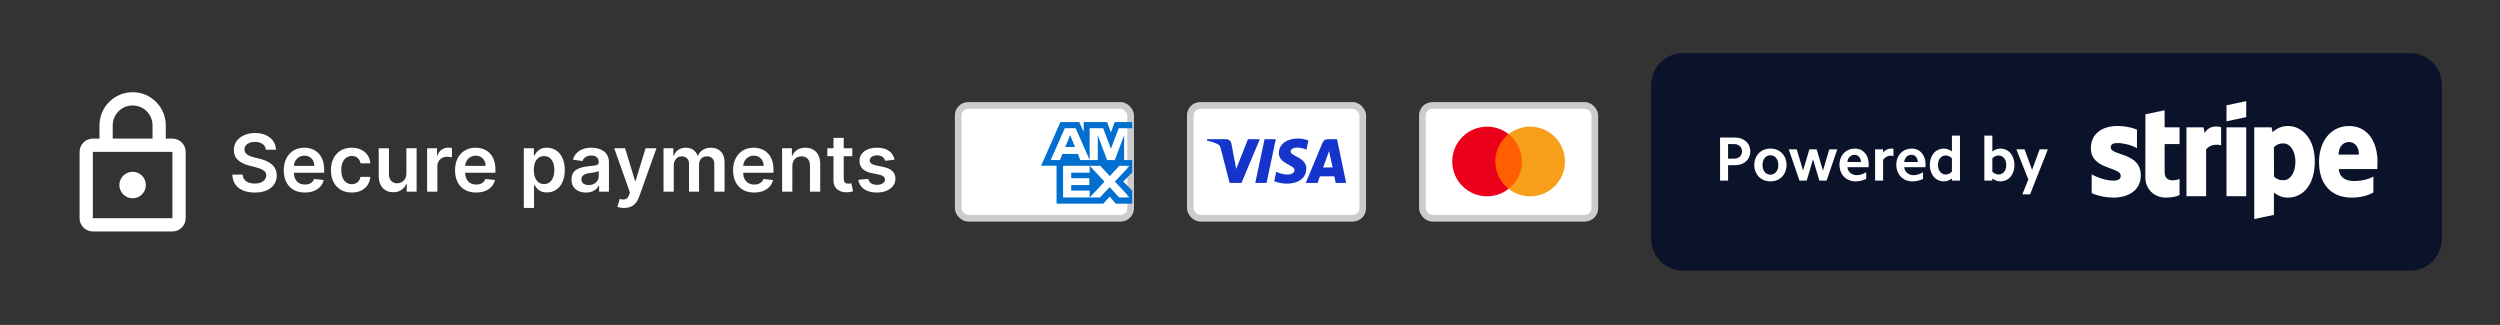
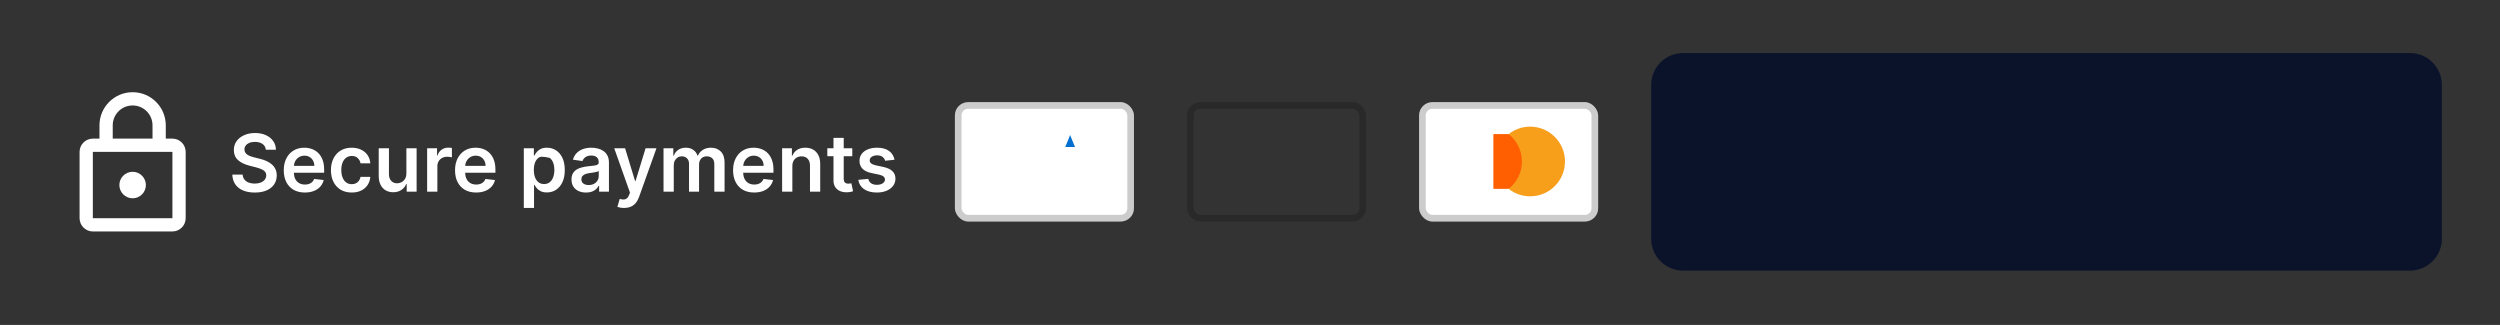
<svg xmlns="http://www.w3.org/2000/svg" width="377" height="49" viewBox="0 0 377 49" fill="none">
  <rect x="0" y="0" width="377" height="49" fill="#333333" stroke="none" />
  <path d="M26 20.904H25V18.904C25 16.144 22.76 13.904 20 13.904C17.24 13.904 15 16.144 15 18.904V20.904H14C12.9 20.904 12 21.804 12 22.904V32.904C12 34.004 12.9 34.904 14 34.904H26C27.1 34.904 28 34.004 28 32.904V22.904C28 21.804 27.1 20.904 26 20.904ZM17 18.904C17 17.244 18.34 15.904 20 15.904C21.66 15.904 23 17.244 23 18.904V20.904H17V18.904ZM26 32.904H14V22.904H26V32.904ZM20 29.904C21.1 29.904 22 29.004 22 27.904C22 26.804 21.1 25.904 20 25.904C18.9 25.904 18 26.804 18 27.904C18 29.004 18.9 29.904 20 29.904Z" fill="white" />
-   <path d="M40.09 22.576C40.05 22.204 39.883 21.914 39.587 21.707C39.295 21.499 38.914 21.396 38.445 21.396C38.116 21.396 37.833 21.445 37.597 21.545C37.361 21.644 37.181 21.779 37.056 21.95C36.931 22.12 36.867 22.315 36.864 22.534C36.864 22.715 36.905 22.873 36.988 23.006C37.073 23.14 37.188 23.254 37.333 23.347C37.478 23.438 37.638 23.515 37.815 23.578C37.991 23.64 38.168 23.693 38.347 23.735L39.165 23.94C39.495 24.017 39.812 24.12 40.116 24.251C40.422 24.381 40.697 24.546 40.938 24.745C41.182 24.944 41.376 25.184 41.518 25.465C41.66 25.747 41.731 26.076 41.731 26.454C41.731 26.965 41.6 27.416 41.339 27.805C41.077 28.191 40.699 28.494 40.205 28.712C39.714 28.928 39.118 29.036 38.42 29.036C37.741 29.036 37.151 28.931 36.651 28.721C36.154 28.511 35.765 28.204 35.483 27.8C35.205 27.397 35.054 26.906 35.032 26.326H36.587C36.61 26.63 36.704 26.883 36.868 27.085C37.033 27.286 37.248 27.437 37.512 27.536C37.779 27.636 38.077 27.686 38.407 27.686C38.751 27.686 39.052 27.634 39.31 27.532C39.572 27.427 39.776 27.282 39.924 27.097C40.072 26.91 40.147 26.691 40.15 26.441C40.147 26.214 40.08 26.026 39.949 25.879C39.819 25.728 39.636 25.603 39.4 25.504C39.167 25.401 38.894 25.311 38.581 25.231L37.589 24.975C36.87 24.791 36.302 24.511 35.884 24.136C35.469 23.758 35.262 23.256 35.262 22.631C35.262 22.117 35.401 21.667 35.679 21.281C35.961 20.894 36.343 20.595 36.826 20.381C37.309 20.166 37.856 20.058 38.466 20.058C39.086 20.058 39.628 20.166 40.094 20.381C40.563 20.595 40.931 20.892 41.198 21.272C41.465 21.65 41.603 22.085 41.611 22.576H40.09ZM45.97 29.032C45.313 29.032 44.747 28.896 44.269 28.623C43.795 28.347 43.43 27.958 43.174 27.455C42.919 26.95 42.791 26.355 42.791 25.67C42.791 24.997 42.919 24.406 43.174 23.897C43.433 23.386 43.794 22.988 44.257 22.704C44.72 22.417 45.264 22.274 45.889 22.274C46.292 22.274 46.673 22.339 47.031 22.47C47.392 22.597 47.71 22.796 47.985 23.066C48.264 23.336 48.482 23.68 48.642 24.097C48.801 24.512 48.88 25.006 48.88 25.58V26.053H43.515V25.014H47.401C47.399 24.718 47.335 24.455 47.21 24.225C47.085 23.992 46.91 23.809 46.685 23.675C46.464 23.542 46.205 23.475 45.91 23.475C45.595 23.475 45.318 23.552 45.079 23.705C44.84 23.856 44.654 24.055 44.521 24.302C44.39 24.546 44.323 24.815 44.321 25.107V26.015C44.321 26.396 44.39 26.722 44.529 26.995C44.669 27.265 44.863 27.472 45.113 27.617C45.363 27.759 45.656 27.83 45.991 27.83C46.215 27.83 46.419 27.799 46.6 27.737C46.782 27.671 46.94 27.576 47.073 27.451C47.207 27.326 47.308 27.171 47.376 26.987L48.816 27.149C48.725 27.529 48.552 27.862 48.296 28.146C48.044 28.427 47.72 28.646 47.325 28.802C46.93 28.955 46.478 29.032 45.97 29.032ZM53.04 29.032C52.387 29.032 51.826 28.889 51.357 28.602C50.891 28.315 50.532 27.918 50.279 27.413C50.029 26.904 49.904 26.319 49.904 25.657C49.904 24.992 50.032 24.406 50.288 23.897C50.543 23.386 50.904 22.988 51.37 22.704C51.839 22.417 52.393 22.274 53.032 22.274C53.563 22.274 54.033 22.372 54.442 22.568C54.854 22.761 55.182 23.035 55.427 23.39C55.671 23.742 55.81 24.154 55.844 24.626H54.37C54.31 24.311 54.168 24.048 53.944 23.837C53.722 23.624 53.425 23.518 53.053 23.518C52.738 23.518 52.461 23.603 52.222 23.774C51.983 23.941 51.797 24.183 51.664 24.498C51.533 24.813 51.468 25.191 51.468 25.631C51.468 26.078 51.533 26.461 51.664 26.782C51.795 27.1 51.978 27.346 52.214 27.519C52.452 27.69 52.732 27.775 53.053 27.775C53.28 27.775 53.483 27.732 53.663 27.647C53.844 27.559 53.996 27.433 54.118 27.268C54.241 27.103 54.324 26.903 54.37 26.667H55.844C55.807 27.13 55.671 27.541 55.435 27.899C55.199 28.254 54.878 28.532 54.472 28.734C54.066 28.933 53.589 29.032 53.04 29.032ZM61.283 26.151V22.359H62.825V28.904H61.33V27.741H61.261C61.114 28.107 60.871 28.407 60.533 28.64C60.198 28.873 59.784 28.989 59.293 28.989C58.864 28.989 58.485 28.894 58.155 28.704C57.828 28.511 57.573 28.231 57.388 27.864C57.203 27.495 57.111 27.049 57.111 26.526V22.359H58.654V26.288C58.654 26.703 58.767 27.032 58.995 27.276C59.222 27.521 59.52 27.643 59.889 27.643C60.117 27.643 60.337 27.587 60.55 27.477C60.763 27.366 60.938 27.201 61.074 26.982C61.213 26.761 61.283 26.484 61.283 26.151ZM64.412 28.904V22.359H65.907V23.45H65.976C66.095 23.072 66.299 22.781 66.589 22.576C66.882 22.369 67.216 22.265 67.591 22.265C67.676 22.265 67.771 22.269 67.876 22.278C67.984 22.284 68.074 22.293 68.145 22.308V23.727C68.079 23.704 67.976 23.684 67.834 23.667C67.694 23.647 67.559 23.637 67.429 23.637C67.147 23.637 66.895 23.698 66.67 23.82C66.449 23.94 66.274 24.106 66.146 24.319C66.018 24.532 65.954 24.778 65.954 25.056V28.904H64.412ZM71.798 29.032C71.141 29.032 70.575 28.896 70.097 28.623C69.623 28.347 69.258 27.958 69.002 27.455C68.747 26.95 68.619 26.355 68.619 25.67C68.619 24.997 68.747 24.406 69.002 23.897C69.261 23.386 69.622 22.988 70.085 22.704C70.548 22.417 71.092 22.274 71.717 22.274C72.12 22.274 72.501 22.339 72.859 22.47C73.22 22.597 73.538 22.796 73.813 23.066C74.092 23.336 74.311 23.68 74.47 24.097C74.629 24.512 74.708 25.006 74.708 25.58V26.053H69.343V25.014H73.23C73.227 24.718 73.163 24.455 73.038 24.225C72.913 23.992 72.738 23.809 72.514 23.675C72.292 23.542 72.034 23.475 71.738 23.475C71.423 23.475 71.146 23.552 70.907 23.705C70.668 23.856 70.482 24.055 70.349 24.302C70.218 24.546 70.151 24.815 70.149 25.107V26.015C70.149 26.396 70.218 26.722 70.357 26.995C70.497 27.265 70.691 27.472 70.941 27.617C71.191 27.759 71.484 27.83 71.819 27.83C72.043 27.83 72.247 27.799 72.428 27.737C72.61 27.671 72.768 27.576 72.901 27.451C73.035 27.326 73.136 27.171 73.204 26.987L74.644 27.149C74.553 27.529 74.38 27.862 74.124 28.146C73.872 28.427 73.548 28.646 73.153 28.802C72.758 28.955 72.306 29.032 71.798 29.032ZM78.99 31.359V22.359H80.507V23.441H80.596C80.676 23.282 80.788 23.113 80.933 22.934C81.078 22.752 81.274 22.597 81.521 22.47C81.768 22.339 82.084 22.274 82.467 22.274C82.973 22.274 83.429 22.403 83.835 22.661C84.244 22.917 84.568 23.296 84.807 23.799C85.048 24.299 85.169 24.913 85.169 25.64C85.169 26.359 85.051 26.97 84.815 27.472C84.579 27.975 84.258 28.359 83.852 28.623C83.446 28.887 82.986 29.019 82.471 29.019C82.096 29.019 81.785 28.957 81.538 28.832C81.291 28.707 81.092 28.556 80.942 28.38C80.794 28.201 80.679 28.032 80.596 27.873H80.532V31.359H78.99ZM80.503 25.631C80.503 26.055 80.562 26.425 80.682 26.744C80.804 27.062 80.978 27.311 81.206 27.489C81.436 27.666 81.714 27.754 82.041 27.754C82.382 27.754 82.667 27.663 82.897 27.481C83.128 27.296 83.301 27.045 83.417 26.727C83.537 26.406 83.596 26.041 83.596 25.631C83.596 25.225 83.538 24.864 83.422 24.549C83.305 24.234 83.132 23.987 82.902 23.808C82.672 23.629 82.385 23.539 82.041 23.539C81.712 23.539 81.432 23.626 81.201 23.799C80.971 23.972 80.797 24.215 80.677 24.528C80.561 24.84 80.503 25.208 80.503 25.631ZM88.373 29.036C87.959 29.036 87.585 28.962 87.253 28.815C86.923 28.664 86.662 28.443 86.469 28.15C86.278 27.857 86.183 27.497 86.183 27.068C86.183 26.698 86.251 26.393 86.388 26.151C86.524 25.91 86.71 25.717 86.946 25.572C87.182 25.427 87.447 25.318 87.743 25.244C88.041 25.167 88.349 25.112 88.667 25.078C89.051 25.038 89.362 25.002 89.601 24.971C89.839 24.937 90.013 24.886 90.121 24.818C90.231 24.747 90.287 24.637 90.287 24.489V24.464C90.287 24.143 90.192 23.894 90.001 23.718C89.811 23.542 89.537 23.454 89.179 23.454C88.801 23.454 88.501 23.536 88.28 23.701C88.061 23.866 87.913 24.061 87.837 24.285L86.396 24.08C86.51 23.683 86.697 23.35 86.959 23.083C87.22 22.813 87.54 22.612 87.917 22.478C88.295 22.342 88.713 22.274 89.17 22.274C89.486 22.274 89.799 22.311 90.112 22.384C90.424 22.458 90.71 22.58 90.969 22.751C91.227 22.918 91.434 23.147 91.591 23.437C91.75 23.727 91.829 24.089 91.829 24.524V28.904H90.346V28.005H90.295C90.201 28.187 90.069 28.357 89.899 28.517C89.731 28.673 89.52 28.799 89.264 28.896C89.011 28.989 88.714 29.036 88.373 29.036ZM88.774 27.903C89.084 27.903 89.352 27.842 89.579 27.72C89.807 27.595 89.981 27.43 90.103 27.225C90.228 27.021 90.291 26.798 90.291 26.556V25.785C90.243 25.825 90.16 25.862 90.044 25.896C89.93 25.93 89.802 25.96 89.66 25.985C89.518 26.011 89.378 26.034 89.239 26.053C89.099 26.073 88.978 26.09 88.876 26.105C88.646 26.136 88.44 26.187 88.258 26.258C88.076 26.329 87.933 26.428 87.828 26.556C87.723 26.681 87.67 26.843 87.67 27.042C87.67 27.326 87.774 27.541 87.981 27.686C88.189 27.83 88.453 27.903 88.774 27.903ZM94.105 31.359C93.895 31.359 93.7 31.342 93.521 31.308C93.345 31.276 93.204 31.239 93.099 31.197L93.457 29.995C93.682 30.061 93.882 30.092 94.058 30.089C94.234 30.086 94.389 30.031 94.522 29.923C94.659 29.818 94.774 29.642 94.868 29.394L95 29.041L92.626 22.359H94.263L95.771 27.302H95.839L97.352 22.359H98.993L96.372 29.697C96.25 30.043 96.088 30.34 95.886 30.587C95.684 30.837 95.437 31.028 95.145 31.159C94.855 31.292 94.508 31.359 94.105 31.359ZM100.06 28.904V22.359H101.535V23.471H101.611C101.748 23.096 101.974 22.803 102.289 22.593C102.604 22.38 102.981 22.274 103.418 22.274C103.861 22.274 104.235 22.381 104.539 22.597C104.846 22.811 105.062 23.102 105.187 23.471H105.255C105.4 23.107 105.644 22.818 105.988 22.602C106.334 22.383 106.745 22.274 107.219 22.274C107.822 22.274 108.313 22.464 108.694 22.845C109.074 23.225 109.265 23.781 109.265 24.511V28.904H107.718V24.749C107.718 24.343 107.61 24.046 107.394 23.859C107.178 23.668 106.914 23.573 106.601 23.573C106.229 23.573 105.938 23.69 105.728 23.923C105.52 24.153 105.417 24.453 105.417 24.822V28.904H103.904V24.686C103.904 24.347 103.802 24.078 103.597 23.876C103.395 23.674 103.131 23.573 102.805 23.573C102.583 23.573 102.381 23.63 102.199 23.744C102.018 23.855 101.873 24.012 101.765 24.217C101.657 24.418 101.603 24.654 101.603 24.924V28.904H100.06ZM113.727 29.032C113.071 29.032 112.504 28.896 112.027 28.623C111.553 28.347 111.188 27.958 110.932 27.455C110.676 26.95 110.548 26.355 110.548 25.67C110.548 24.997 110.676 24.406 110.932 23.897C111.191 23.386 111.551 22.988 112.014 22.704C112.477 22.417 113.021 22.274 113.646 22.274C114.05 22.274 114.431 22.339 114.789 22.47C115.149 22.597 115.468 22.796 115.743 23.066C116.021 23.336 116.24 23.68 116.399 24.097C116.558 24.512 116.638 25.006 116.638 25.58V26.053H111.273V25.014H115.159C115.156 24.718 115.093 24.455 114.968 24.225C114.843 23.992 114.668 23.809 114.443 23.675C114.222 23.542 113.963 23.475 113.668 23.475C113.352 23.475 113.075 23.552 112.837 23.705C112.598 23.856 112.412 24.055 112.279 24.302C112.148 24.546 112.081 24.815 112.078 25.107V26.015C112.078 26.396 112.148 26.722 112.287 26.995C112.426 27.265 112.621 27.472 112.871 27.617C113.121 27.759 113.414 27.83 113.749 27.83C113.973 27.83 114.176 27.799 114.358 27.737C114.54 27.671 114.698 27.576 114.831 27.451C114.965 27.326 115.066 27.171 115.134 26.987L116.574 27.149C116.483 27.529 116.31 27.862 116.054 28.146C115.801 28.427 115.477 28.646 115.083 28.802C114.688 28.955 114.236 29.032 113.727 29.032ZM119.486 25.069V28.904H117.943V22.359H119.417V23.471H119.494C119.645 23.105 119.885 22.813 120.214 22.597C120.547 22.381 120.957 22.274 121.446 22.274C121.898 22.274 122.291 22.37 122.626 22.563C122.964 22.756 123.226 23.036 123.41 23.403C123.598 23.769 123.69 24.214 123.687 24.737V28.904H122.145V24.975C122.145 24.538 122.031 24.195 121.804 23.948C121.579 23.701 121.268 23.578 120.871 23.578C120.601 23.578 120.361 23.637 120.15 23.756C119.943 23.873 119.78 24.042 119.66 24.264C119.544 24.485 119.486 24.754 119.486 25.069ZM128.524 22.359V23.552H124.761V22.359H128.524ZM125.69 20.791H127.233V26.936C127.233 27.143 127.264 27.302 127.327 27.413C127.392 27.521 127.477 27.595 127.582 27.634C127.687 27.674 127.804 27.694 127.932 27.694C128.028 27.694 128.116 27.687 128.196 27.673C128.278 27.659 128.341 27.646 128.383 27.634L128.643 28.84C128.561 28.869 128.443 28.9 128.29 28.934C128.139 28.968 127.954 28.988 127.736 28.994C127.349 29.005 127.001 28.947 126.692 28.819C126.382 28.688 126.136 28.487 125.954 28.214C125.775 27.941 125.687 27.6 125.69 27.191V20.791ZM134.894 24.089L133.487 24.242C133.448 24.1 133.378 23.967 133.279 23.842C133.182 23.717 133.051 23.616 132.887 23.539C132.722 23.462 132.52 23.424 132.281 23.424C131.96 23.424 131.691 23.494 131.472 23.633C131.256 23.772 131.149 23.953 131.152 24.174C131.149 24.364 131.219 24.519 131.361 24.639C131.506 24.758 131.744 24.856 132.077 24.933L133.193 25.171C133.813 25.305 134.273 25.517 134.574 25.806C134.878 26.096 135.031 26.475 135.034 26.944C135.031 27.356 134.911 27.72 134.672 28.035C134.436 28.347 134.108 28.592 133.688 28.768C133.267 28.944 132.784 29.032 132.239 29.032C131.438 29.032 130.793 28.864 130.304 28.529C129.816 28.191 129.524 27.721 129.431 27.119L130.935 26.974C131.003 27.269 131.148 27.492 131.369 27.643C131.591 27.793 131.879 27.869 132.235 27.869C132.601 27.869 132.895 27.793 133.117 27.643C133.341 27.492 133.453 27.306 133.453 27.085C133.453 26.897 133.381 26.742 133.236 26.62C133.094 26.498 132.872 26.404 132.571 26.339L131.455 26.105C130.827 25.974 130.362 25.754 130.061 25.444C129.76 25.131 129.611 24.737 129.614 24.259C129.611 23.856 129.72 23.506 129.942 23.211C130.166 22.913 130.477 22.683 130.875 22.521C131.276 22.356 131.737 22.274 132.26 22.274C133.027 22.274 133.631 22.437 134.071 22.764C134.514 23.09 134.789 23.532 134.894 24.089Z" fill="white" />
+   <path d="M40.09 22.576C40.05 22.204 39.883 21.914 39.587 21.707C39.295 21.499 38.914 21.396 38.445 21.396C38.116 21.396 37.833 21.445 37.597 21.545C37.361 21.644 37.181 21.779 37.056 21.95C36.931 22.12 36.867 22.315 36.864 22.534C36.864 22.715 36.905 22.873 36.988 23.006C37.073 23.14 37.188 23.254 37.333 23.347C37.478 23.438 37.638 23.515 37.815 23.578C37.991 23.64 38.168 23.693 38.347 23.735L39.165 23.94C39.495 24.017 39.812 24.12 40.116 24.251C40.422 24.381 40.697 24.546 40.938 24.745C41.182 24.944 41.376 25.184 41.518 25.465C41.66 25.747 41.731 26.076 41.731 26.454C41.731 26.965 41.6 27.416 41.339 27.805C41.077 28.191 40.699 28.494 40.205 28.712C39.714 28.928 39.118 29.036 38.42 29.036C37.741 29.036 37.151 28.931 36.651 28.721C36.154 28.511 35.765 28.204 35.483 27.8C35.205 27.397 35.054 26.906 35.032 26.326H36.587C36.61 26.63 36.704 26.883 36.868 27.085C37.033 27.286 37.248 27.437 37.512 27.536C37.779 27.636 38.077 27.686 38.407 27.686C38.751 27.686 39.052 27.634 39.31 27.532C39.572 27.427 39.776 27.282 39.924 27.097C40.072 26.91 40.147 26.691 40.15 26.441C40.147 26.214 40.08 26.026 39.949 25.879C39.819 25.728 39.636 25.603 39.4 25.504C39.167 25.401 38.894 25.311 38.581 25.231L37.589 24.975C36.87 24.791 36.302 24.511 35.884 24.136C35.469 23.758 35.262 23.256 35.262 22.631C35.262 22.117 35.401 21.667 35.679 21.281C35.961 20.894 36.343 20.595 36.826 20.381C37.309 20.166 37.856 20.058 38.466 20.058C39.086 20.058 39.628 20.166 40.094 20.381C40.563 20.595 40.931 20.892 41.198 21.272C41.465 21.65 41.603 22.085 41.611 22.576H40.09ZM45.97 29.032C45.313 29.032 44.747 28.896 44.269 28.623C43.795 28.347 43.43 27.958 43.174 27.455C42.919 26.95 42.791 26.355 42.791 25.67C42.791 24.997 42.919 24.406 43.174 23.897C43.433 23.386 43.794 22.988 44.257 22.704C44.72 22.417 45.264 22.274 45.889 22.274C46.292 22.274 46.673 22.339 47.031 22.47C47.392 22.597 47.71 22.796 47.985 23.066C48.264 23.336 48.482 23.68 48.642 24.097C48.801 24.512 48.88 25.006 48.88 25.58V26.053H43.515V25.014H47.401C47.399 24.718 47.335 24.455 47.21 24.225C47.085 23.992 46.91 23.809 46.685 23.675C46.464 23.542 46.205 23.475 45.91 23.475C45.595 23.475 45.318 23.552 45.079 23.705C44.84 23.856 44.654 24.055 44.521 24.302C44.39 24.546 44.323 24.815 44.321 25.107V26.015C44.321 26.396 44.39 26.722 44.529 26.995C44.669 27.265 44.863 27.472 45.113 27.617C45.363 27.759 45.656 27.83 45.991 27.83C46.215 27.83 46.419 27.799 46.6 27.737C46.782 27.671 46.94 27.576 47.073 27.451C47.207 27.326 47.308 27.171 47.376 26.987L48.816 27.149C48.725 27.529 48.552 27.862 48.296 28.146C48.044 28.427 47.72 28.646 47.325 28.802C46.93 28.955 46.478 29.032 45.97 29.032ZM53.04 29.032C52.387 29.032 51.826 28.889 51.357 28.602C50.891 28.315 50.532 27.918 50.279 27.413C50.029 26.904 49.904 26.319 49.904 25.657C49.904 24.992 50.032 24.406 50.288 23.897C50.543 23.386 50.904 22.988 51.37 22.704C51.839 22.417 52.393 22.274 53.032 22.274C53.563 22.274 54.033 22.372 54.442 22.568C54.854 22.761 55.182 23.035 55.427 23.39C55.671 23.742 55.81 24.154 55.844 24.626H54.37C54.31 24.311 54.168 24.048 53.944 23.837C53.722 23.624 53.425 23.518 53.053 23.518C52.738 23.518 52.461 23.603 52.222 23.774C51.983 23.941 51.797 24.183 51.664 24.498C51.533 24.813 51.468 25.191 51.468 25.631C51.468 26.078 51.533 26.461 51.664 26.782C51.795 27.1 51.978 27.346 52.214 27.519C52.452 27.69 52.732 27.775 53.053 27.775C53.28 27.775 53.483 27.732 53.663 27.647C53.844 27.559 53.996 27.433 54.118 27.268C54.241 27.103 54.324 26.903 54.37 26.667H55.844C55.807 27.13 55.671 27.541 55.435 27.899C55.199 28.254 54.878 28.532 54.472 28.734C54.066 28.933 53.589 29.032 53.04 29.032ZM61.283 26.151V22.359H62.825V28.904H61.33V27.741H61.261C61.114 28.107 60.871 28.407 60.533 28.64C60.198 28.873 59.784 28.989 59.293 28.989C58.864 28.989 58.485 28.894 58.155 28.704C57.828 28.511 57.573 28.231 57.388 27.864C57.203 27.495 57.111 27.049 57.111 26.526V22.359H58.654V26.288C58.654 26.703 58.767 27.032 58.995 27.276C59.222 27.521 59.52 27.643 59.889 27.643C60.117 27.643 60.337 27.587 60.55 27.477C60.763 27.366 60.938 27.201 61.074 26.982C61.213 26.761 61.283 26.484 61.283 26.151ZM64.412 28.904V22.359H65.907V23.45H65.976C66.095 23.072 66.299 22.781 66.589 22.576C66.882 22.369 67.216 22.265 67.591 22.265C67.676 22.265 67.771 22.269 67.876 22.278C67.984 22.284 68.074 22.293 68.145 22.308V23.727C68.079 23.704 67.976 23.684 67.834 23.667C67.694 23.647 67.559 23.637 67.429 23.637C67.147 23.637 66.895 23.698 66.67 23.82C66.449 23.94 66.274 24.106 66.146 24.319C66.018 24.532 65.954 24.778 65.954 25.056V28.904H64.412ZM71.798 29.032C71.141 29.032 70.575 28.896 70.097 28.623C69.623 28.347 69.258 27.958 69.002 27.455C68.747 26.95 68.619 26.355 68.619 25.67C68.619 24.997 68.747 24.406 69.002 23.897C69.261 23.386 69.622 22.988 70.085 22.704C70.548 22.417 71.092 22.274 71.717 22.274C72.12 22.274 72.501 22.339 72.859 22.47C73.22 22.597 73.538 22.796 73.813 23.066C74.092 23.336 74.311 23.68 74.47 24.097C74.629 24.512 74.708 25.006 74.708 25.58V26.053H69.343V25.014H73.23C73.227 24.718 73.163 24.455 73.038 24.225C72.913 23.992 72.738 23.809 72.514 23.675C72.292 23.542 72.034 23.475 71.738 23.475C71.423 23.475 71.146 23.552 70.907 23.705C70.668 23.856 70.482 24.055 70.349 24.302C70.218 24.546 70.151 24.815 70.149 25.107V26.015C70.149 26.396 70.218 26.722 70.357 26.995C70.497 27.265 70.691 27.472 70.941 27.617C71.191 27.759 71.484 27.83 71.819 27.83C72.043 27.83 72.247 27.799 72.428 27.737C72.61 27.671 72.768 27.576 72.901 27.451C73.035 27.326 73.136 27.171 73.204 26.987L74.644 27.149C74.553 27.529 74.38 27.862 74.124 28.146C73.872 28.427 73.548 28.646 73.153 28.802C72.758 28.955 72.306 29.032 71.798 29.032ZM78.99 31.359V22.359H80.507V23.441H80.596C80.676 23.282 80.788 23.113 80.933 22.934C81.078 22.752 81.274 22.597 81.521 22.47C81.768 22.339 82.084 22.274 82.467 22.274C82.973 22.274 83.429 22.403 83.835 22.661C84.244 22.917 84.568 23.296 84.807 23.799C85.048 24.299 85.169 24.913 85.169 25.64C85.169 26.359 85.051 26.97 84.815 27.472C84.579 27.975 84.258 28.359 83.852 28.623C83.446 28.887 82.986 29.019 82.471 29.019C82.096 29.019 81.785 28.957 81.538 28.832C81.291 28.707 81.092 28.556 80.942 28.38C80.794 28.201 80.679 28.032 80.596 27.873H80.532V31.359H78.99ZM80.503 25.631C80.503 26.055 80.562 26.425 80.682 26.744C80.804 27.062 80.978 27.311 81.206 27.489C81.436 27.666 81.714 27.754 82.041 27.754C82.382 27.754 82.667 27.663 82.897 27.481C83.128 27.296 83.301 27.045 83.417 26.727C83.537 26.406 83.596 26.041 83.596 25.631C83.596 25.225 83.538 24.864 83.422 24.549C83.305 24.234 83.132 23.987 82.902 23.808C81.712 23.539 81.432 23.626 81.201 23.799C80.971 23.972 80.797 24.215 80.677 24.528C80.561 24.84 80.503 25.208 80.503 25.631ZM88.373 29.036C87.959 29.036 87.585 28.962 87.253 28.815C86.923 28.664 86.662 28.443 86.469 28.15C86.278 27.857 86.183 27.497 86.183 27.068C86.183 26.698 86.251 26.393 86.388 26.151C86.524 25.91 86.71 25.717 86.946 25.572C87.182 25.427 87.447 25.318 87.743 25.244C88.041 25.167 88.349 25.112 88.667 25.078C89.051 25.038 89.362 25.002 89.601 24.971C89.839 24.937 90.013 24.886 90.121 24.818C90.231 24.747 90.287 24.637 90.287 24.489V24.464C90.287 24.143 90.192 23.894 90.001 23.718C89.811 23.542 89.537 23.454 89.179 23.454C88.801 23.454 88.501 23.536 88.28 23.701C88.061 23.866 87.913 24.061 87.837 24.285L86.396 24.08C86.51 23.683 86.697 23.35 86.959 23.083C87.22 22.813 87.54 22.612 87.917 22.478C88.295 22.342 88.713 22.274 89.17 22.274C89.486 22.274 89.799 22.311 90.112 22.384C90.424 22.458 90.71 22.58 90.969 22.751C91.227 22.918 91.434 23.147 91.591 23.437C91.75 23.727 91.829 24.089 91.829 24.524V28.904H90.346V28.005H90.295C90.201 28.187 90.069 28.357 89.899 28.517C89.731 28.673 89.52 28.799 89.264 28.896C89.011 28.989 88.714 29.036 88.373 29.036ZM88.774 27.903C89.084 27.903 89.352 27.842 89.579 27.72C89.807 27.595 89.981 27.43 90.103 27.225C90.228 27.021 90.291 26.798 90.291 26.556V25.785C90.243 25.825 90.16 25.862 90.044 25.896C89.93 25.93 89.802 25.96 89.66 25.985C89.518 26.011 89.378 26.034 89.239 26.053C89.099 26.073 88.978 26.09 88.876 26.105C88.646 26.136 88.44 26.187 88.258 26.258C88.076 26.329 87.933 26.428 87.828 26.556C87.723 26.681 87.67 26.843 87.67 27.042C87.67 27.326 87.774 27.541 87.981 27.686C88.189 27.83 88.453 27.903 88.774 27.903ZM94.105 31.359C93.895 31.359 93.7 31.342 93.521 31.308C93.345 31.276 93.204 31.239 93.099 31.197L93.457 29.995C93.682 30.061 93.882 30.092 94.058 30.089C94.234 30.086 94.389 30.031 94.522 29.923C94.659 29.818 94.774 29.642 94.868 29.394L95 29.041L92.626 22.359H94.263L95.771 27.302H95.839L97.352 22.359H98.993L96.372 29.697C96.25 30.043 96.088 30.34 95.886 30.587C95.684 30.837 95.437 31.028 95.145 31.159C94.855 31.292 94.508 31.359 94.105 31.359ZM100.06 28.904V22.359H101.535V23.471H101.611C101.748 23.096 101.974 22.803 102.289 22.593C102.604 22.38 102.981 22.274 103.418 22.274C103.861 22.274 104.235 22.381 104.539 22.597C104.846 22.811 105.062 23.102 105.187 23.471H105.255C105.4 23.107 105.644 22.818 105.988 22.602C106.334 22.383 106.745 22.274 107.219 22.274C107.822 22.274 108.313 22.464 108.694 22.845C109.074 23.225 109.265 23.781 109.265 24.511V28.904H107.718V24.749C107.718 24.343 107.61 24.046 107.394 23.859C107.178 23.668 106.914 23.573 106.601 23.573C106.229 23.573 105.938 23.69 105.728 23.923C105.52 24.153 105.417 24.453 105.417 24.822V28.904H103.904V24.686C103.904 24.347 103.802 24.078 103.597 23.876C103.395 23.674 103.131 23.573 102.805 23.573C102.583 23.573 102.381 23.63 102.199 23.744C102.018 23.855 101.873 24.012 101.765 24.217C101.657 24.418 101.603 24.654 101.603 24.924V28.904H100.06ZM113.727 29.032C113.071 29.032 112.504 28.896 112.027 28.623C111.553 28.347 111.188 27.958 110.932 27.455C110.676 26.95 110.548 26.355 110.548 25.67C110.548 24.997 110.676 24.406 110.932 23.897C111.191 23.386 111.551 22.988 112.014 22.704C112.477 22.417 113.021 22.274 113.646 22.274C114.05 22.274 114.431 22.339 114.789 22.47C115.149 22.597 115.468 22.796 115.743 23.066C116.021 23.336 116.24 23.68 116.399 24.097C116.558 24.512 116.638 25.006 116.638 25.58V26.053H111.273V25.014H115.159C115.156 24.718 115.093 24.455 114.968 24.225C114.843 23.992 114.668 23.809 114.443 23.675C114.222 23.542 113.963 23.475 113.668 23.475C113.352 23.475 113.075 23.552 112.837 23.705C112.598 23.856 112.412 24.055 112.279 24.302C112.148 24.546 112.081 24.815 112.078 25.107V26.015C112.078 26.396 112.148 26.722 112.287 26.995C112.426 27.265 112.621 27.472 112.871 27.617C113.121 27.759 113.414 27.83 113.749 27.83C113.973 27.83 114.176 27.799 114.358 27.737C114.54 27.671 114.698 27.576 114.831 27.451C114.965 27.326 115.066 27.171 115.134 26.987L116.574 27.149C116.483 27.529 116.31 27.862 116.054 28.146C115.801 28.427 115.477 28.646 115.083 28.802C114.688 28.955 114.236 29.032 113.727 29.032ZM119.486 25.069V28.904H117.943V22.359H119.417V23.471H119.494C119.645 23.105 119.885 22.813 120.214 22.597C120.547 22.381 120.957 22.274 121.446 22.274C121.898 22.274 122.291 22.37 122.626 22.563C122.964 22.756 123.226 23.036 123.41 23.403C123.598 23.769 123.69 24.214 123.687 24.737V28.904H122.145V24.975C122.145 24.538 122.031 24.195 121.804 23.948C121.579 23.701 121.268 23.578 120.871 23.578C120.601 23.578 120.361 23.637 120.15 23.756C119.943 23.873 119.78 24.042 119.66 24.264C119.544 24.485 119.486 24.754 119.486 25.069ZM128.524 22.359V23.552H124.761V22.359H128.524ZM125.69 20.791H127.233V26.936C127.233 27.143 127.264 27.302 127.327 27.413C127.392 27.521 127.477 27.595 127.582 27.634C127.687 27.674 127.804 27.694 127.932 27.694C128.028 27.694 128.116 27.687 128.196 27.673C128.278 27.659 128.341 27.646 128.383 27.634L128.643 28.84C128.561 28.869 128.443 28.9 128.29 28.934C128.139 28.968 127.954 28.988 127.736 28.994C127.349 29.005 127.001 28.947 126.692 28.819C126.382 28.688 126.136 28.487 125.954 28.214C125.775 27.941 125.687 27.6 125.69 27.191V20.791ZM134.894 24.089L133.487 24.242C133.448 24.1 133.378 23.967 133.279 23.842C133.182 23.717 133.051 23.616 132.887 23.539C132.722 23.462 132.52 23.424 132.281 23.424C131.96 23.424 131.691 23.494 131.472 23.633C131.256 23.772 131.149 23.953 131.152 24.174C131.149 24.364 131.219 24.519 131.361 24.639C131.506 24.758 131.744 24.856 132.077 24.933L133.193 25.171C133.813 25.305 134.273 25.517 134.574 25.806C134.878 26.096 135.031 26.475 135.034 26.944C135.031 27.356 134.911 27.72 134.672 28.035C134.436 28.347 134.108 28.592 133.688 28.768C133.267 28.944 132.784 29.032 132.239 29.032C131.438 29.032 130.793 28.864 130.304 28.529C129.816 28.191 129.524 27.721 129.431 27.119L130.935 26.974C131.003 27.269 131.148 27.492 131.369 27.643C131.591 27.793 131.879 27.869 132.235 27.869C132.601 27.869 132.895 27.793 133.117 27.643C133.341 27.492 133.453 27.306 133.453 27.085C133.453 26.897 133.381 26.742 133.236 26.62C133.094 26.498 132.872 26.404 132.571 26.339L131.455 26.105C130.827 25.974 130.362 25.754 130.061 25.444C129.76 25.131 129.611 24.737 129.614 24.259C129.611 23.856 129.72 23.506 129.942 23.211C130.166 22.913 130.477 22.683 130.875 22.521C131.276 22.356 131.737 22.274 132.26 22.274C133.027 22.274 133.631 22.437 134.071 22.764C134.514 23.09 134.789 23.532 134.894 24.089Z" fill="white" />
  <rect x="144" y="15.404" width="27" height="18" rx="2" fill="white" />
  <rect x="144.5" y="15.904" width="26" height="17" rx="1.5" stroke="black" stroke-opacity="0.2" />
-   <path fill-rule="evenodd" clip-rule="evenodd" d="M170.74 28.754V30.71H168.256L167.338 29.636L166.384 30.71H159.328V24.992H157L159.91 18.404H162.742L163.426 19.898V18.404H166.942L167.53 19.97L168.106 18.404H170.74V19.334H168.706L167.782 21.77L167.536 22.43L166.354 19.334H164.32V24.134L162.208 19.334H160.57L158.446 24.134H159.838L160.21 23.21H162.538L162.91 24.134H164.32H165.544V21.008L165.538 20.378L165.778 21.008L166.948 24.134H168.112L169.288 21.008L169.516 20.384V24.134H170.74V26.012L169.384 27.374L170.74 28.754ZM160.312 29.78V24.998H164.32V26.036H161.536V26.876H164.266V27.908H161.536V28.742H164.32V29.78H160.312ZM170.368 29.78H168.778L167.326 28.22L165.868 29.78H164.32L166.558 27.398L164.32 24.998H165.916L167.356 26.552L168.802 24.998H170.368L168.124 27.38L170.368 29.78Z" fill="#016FD0" />
  <path d="M161.374 20.36L161.134 20.96L160.636 22.172H162.112L161.614 20.96L161.374 20.36Z" fill="#016FD0" />
-   <rect x="179" y="15.404" width="27" height="18" rx="2" fill="white" />
  <rect x="179.5" y="15.904" width="26" height="17" rx="1.5" stroke="black" stroke-opacity="0.2" />
-   <path d="M195.678 20.89C194.187 20.89 192.854 21.663 192.854 23.091C192.854 24.729 195.218 24.842 195.218 25.664C195.218 26.011 194.821 26.321 194.143 26.321C193.181 26.321 192.461 25.887 192.461 25.887L192.154 27.328C192.154 27.328 192.982 27.694 194.082 27.694C195.712 27.694 196.995 26.884 196.995 25.431C196.995 23.701 194.622 23.591 194.622 22.828C194.622 22.556 194.948 22.259 195.624 22.259C196.387 22.259 197.009 22.574 197.009 22.574L197.31 21.182C197.31 21.182 196.633 20.89 195.678 20.89V20.89ZM182.036 20.995L182 21.205C182 21.205 182.627 21.32 183.192 21.549C183.92 21.812 183.972 21.965 184.094 22.439L185.429 27.586H187.219L189.976 20.995H188.19L186.419 25.476L185.696 21.678C185.63 21.243 185.294 20.995 184.883 20.995H182.036V20.995ZM190.694 20.995L189.293 27.586H190.996L192.392 20.995H190.694V20.995ZM200.19 20.995C199.78 20.995 199.562 21.215 199.403 21.599L196.908 27.586H198.694L199.039 26.588H201.214L201.425 27.586H203L201.626 20.995H200.19V20.995ZM200.423 22.776L200.952 25.249H199.534L200.423 22.776V22.776Z" fill="#1434CB" />
  <rect x="214" y="15.404" width="27" height="18" rx="2" fill="white" />
  <rect x="214.5" y="15.904" width="26" height="17" rx="1.5" stroke="black" stroke-opacity="0.2" />
  <path d="M225.202 20.221H229.798V28.48H225.202V20.221Z" fill="#FF5F00" />
-   <path d="M225.494 24.351C225.494 22.673 226.282 21.184 227.493 20.221C226.603 19.521 225.479 19.098 224.253 19.098C221.349 19.098 219 21.447 219 24.351C219 27.255 221.349 29.604 224.253 29.604C225.479 29.604 226.603 29.181 227.493 28.481C226.282 27.532 225.494 26.029 225.494 24.351Z" fill="#EB001B" />
  <path d="M236 24.351C236 27.255 233.651 29.604 230.747 29.604C229.521 29.604 228.397 29.181 227.507 28.481C228.733 27.517 229.506 26.029 229.506 24.351C229.506 22.673 228.718 21.184 227.507 20.221C228.397 19.521 229.521 19.098 230.747 19.098C233.651 19.098 236 21.462 236 24.351Z" fill="#F79E1B" />
  <path fill-rule="evenodd" clip-rule="evenodd" d="M253.801 8H363.43C366.081 8 368.231 10.149 368.231 12.801V36.007C368.231 38.659 366.081 40.809 363.43 40.809H253.801C251.149 40.809 249 38.659 249 36.007V12.801C249 10.149 251.149 8 253.801 8Z" fill="#0B132A" />
-   <path fill-rule="evenodd" clip-rule="evenodd" d="M306.137 29.305H304.967L305.873 27.068L304.07 22.519H305.306L306.439 25.615L307.581 22.519H308.818L306.137 29.305ZM301.644 27.351C301.238 27.351 300.823 27.201 300.445 26.908V27.239H299.238V20.452H300.445V22.841C300.823 22.557 301.238 22.406 301.644 22.406C302.909 22.406 303.777 23.426 303.777 24.879C303.777 26.332 302.909 27.351 301.644 27.351ZM301.389 23.444C301.059 23.444 300.728 23.586 300.445 23.869V25.889C300.728 26.172 301.059 26.314 301.389 26.314C302.069 26.314 302.541 25.729 302.541 24.879C302.541 24.03 302.069 23.444 301.389 23.444ZM294.348 26.908C293.979 27.201 293.564 27.351 293.149 27.351C291.893 27.351 291.016 26.332 291.016 24.879C291.016 23.426 291.893 22.406 293.149 22.406C293.564 22.406 293.979 22.557 294.348 22.841V20.452H295.565V27.239H294.348V26.908ZM294.348 23.869C294.074 23.586 293.743 23.444 293.413 23.444C292.724 23.444 292.253 24.03 292.253 24.879C292.253 25.729 292.724 26.314 293.413 26.314C293.743 26.314 294.074 26.172 294.348 25.889V23.869ZM287.155 25.209C287.231 25.926 287.797 26.418 288.59 26.418C289.024 26.418 289.506 26.257 289.996 25.974V26.983C289.458 27.229 288.921 27.351 288.392 27.351C286.966 27.351 285.966 26.314 285.966 24.841C285.966 23.416 286.948 22.406 288.297 22.406C289.534 22.406 290.374 23.378 290.374 24.766C290.374 24.898 290.374 25.048 290.355 25.209H287.155ZM288.25 23.341C287.665 23.341 287.212 23.774 287.155 24.426H289.213C289.175 23.784 288.788 23.341 288.25 23.341ZM283.974 24.086V27.239H282.766V22.519H283.974V22.991C284.314 22.613 284.729 22.406 285.135 22.406C285.268 22.406 285.4 22.416 285.532 22.453V23.53C285.4 23.491 285.248 23.473 285.107 23.473C284.711 23.473 284.286 23.69 283.974 24.086ZM278.584 25.209C278.66 25.926 279.226 26.418 280.019 26.418C280.454 26.418 280.935 26.257 281.426 25.974V26.983C280.887 27.229 280.35 27.351 279.821 27.351C278.395 27.351 277.395 26.314 277.395 24.841C277.395 23.416 278.377 22.406 279.726 22.406C280.963 22.406 281.803 23.378 281.803 24.766C281.803 24.898 281.803 25.048 281.784 25.209H278.584ZM279.679 23.341C279.094 23.341 278.641 23.774 278.584 24.426H280.642C280.604 23.784 280.218 23.341 279.679 23.341ZM274.365 27.239L273.402 24.03L272.449 27.239H271.363L269.74 22.519H270.948L271.902 25.729L272.855 22.519H273.95L274.903 25.729L275.856 22.519H277.064L275.45 27.239H274.365ZM266.984 27.351C265.559 27.351 264.549 26.323 264.549 24.879C264.549 23.426 265.559 22.406 266.984 22.406C268.409 22.406 269.409 23.426 269.409 24.879C269.409 26.323 268.409 27.351 266.984 27.351ZM266.984 23.416C266.276 23.416 265.785 24.011 265.785 24.879C265.785 25.747 266.276 26.342 266.984 26.342C267.682 26.342 268.173 25.747 268.173 24.879C268.173 24.011 267.682 23.416 266.984 23.416ZM261.679 24.908H260.593V27.239H259.386V20.745H261.679C263 20.745 263.944 21.604 263.944 22.831C263.944 24.058 263 24.908 261.679 24.908ZM261.509 21.727H260.593V23.926H261.509C262.207 23.926 262.698 23.482 262.698 22.831C262.698 22.17 262.207 21.727 261.509 21.727ZM358.49 25.499H352.688C352.82 26.888 353.838 27.297 354.993 27.297C356.17 27.297 357.097 27.05 357.905 26.642V29.029C357.099 29.475 356.036 29.798 354.619 29.798C351.733 29.798 349.71 27.99 349.71 24.416C349.71 21.397 351.425 19 354.245 19C357.061 19 358.53 21.396 358.53 24.431C358.53 24.718 358.503 25.339 358.49 25.499ZM354.226 21.416C353.485 21.416 352.662 21.976 352.662 23.311H355.726C355.726 21.977 354.954 21.416 354.226 21.416ZM345.009 29.798C343.972 29.798 343.339 29.36 342.913 29.048L342.906 32.401L339.943 33.032L339.942 19.197H342.552L342.706 19.93C343.116 19.546 343.866 19 345.028 19C347.109 19 349.07 20.875 349.07 24.325C349.07 28.092 347.13 29.798 345.009 29.798ZM344.32 21.625C343.639 21.625 343.213 21.874 342.904 22.212L342.922 26.617C343.209 26.928 343.624 27.179 344.32 27.179C345.415 27.179 346.15 25.986 346.15 24.391C346.15 22.84 345.404 21.625 344.32 21.625ZM335.756 19.197H338.731V29.586H335.756V19.197ZM335.756 15.88L338.731 15.248V17.662L335.756 18.294V15.88ZM332.682 22.543V29.586H329.72V19.197H332.282L332.469 20.073C333.162 18.798 334.548 19.056 334.942 19.198V21.922C334.565 21.8 333.382 21.623 332.682 22.543ZM326.427 25.941C326.427 27.688 328.297 27.144 328.677 26.992V29.405C328.282 29.622 327.566 29.798 326.597 29.798C324.838 29.798 323.518 28.502 323.518 26.747L323.531 17.238L326.425 16.624L326.427 19.197H328.678V21.724H326.427V25.941ZM322.831 26.446C322.831 28.58 321.133 29.798 318.668 29.798C317.646 29.798 316.529 29.599 315.427 29.125V26.295C316.422 26.836 317.69 27.242 318.671 27.242C319.332 27.242 319.809 27.064 319.809 26.517C319.809 25.102 315.303 25.635 315.303 22.353C315.303 20.255 316.905 19 319.309 19C320.291 19 321.273 19.151 322.255 19.542V22.333C321.353 21.847 320.209 21.571 319.307 21.571C318.686 21.571 318.3 21.75 318.3 22.213C318.3 23.546 322.831 22.913 322.831 26.446Z" fill="white" />
</svg>